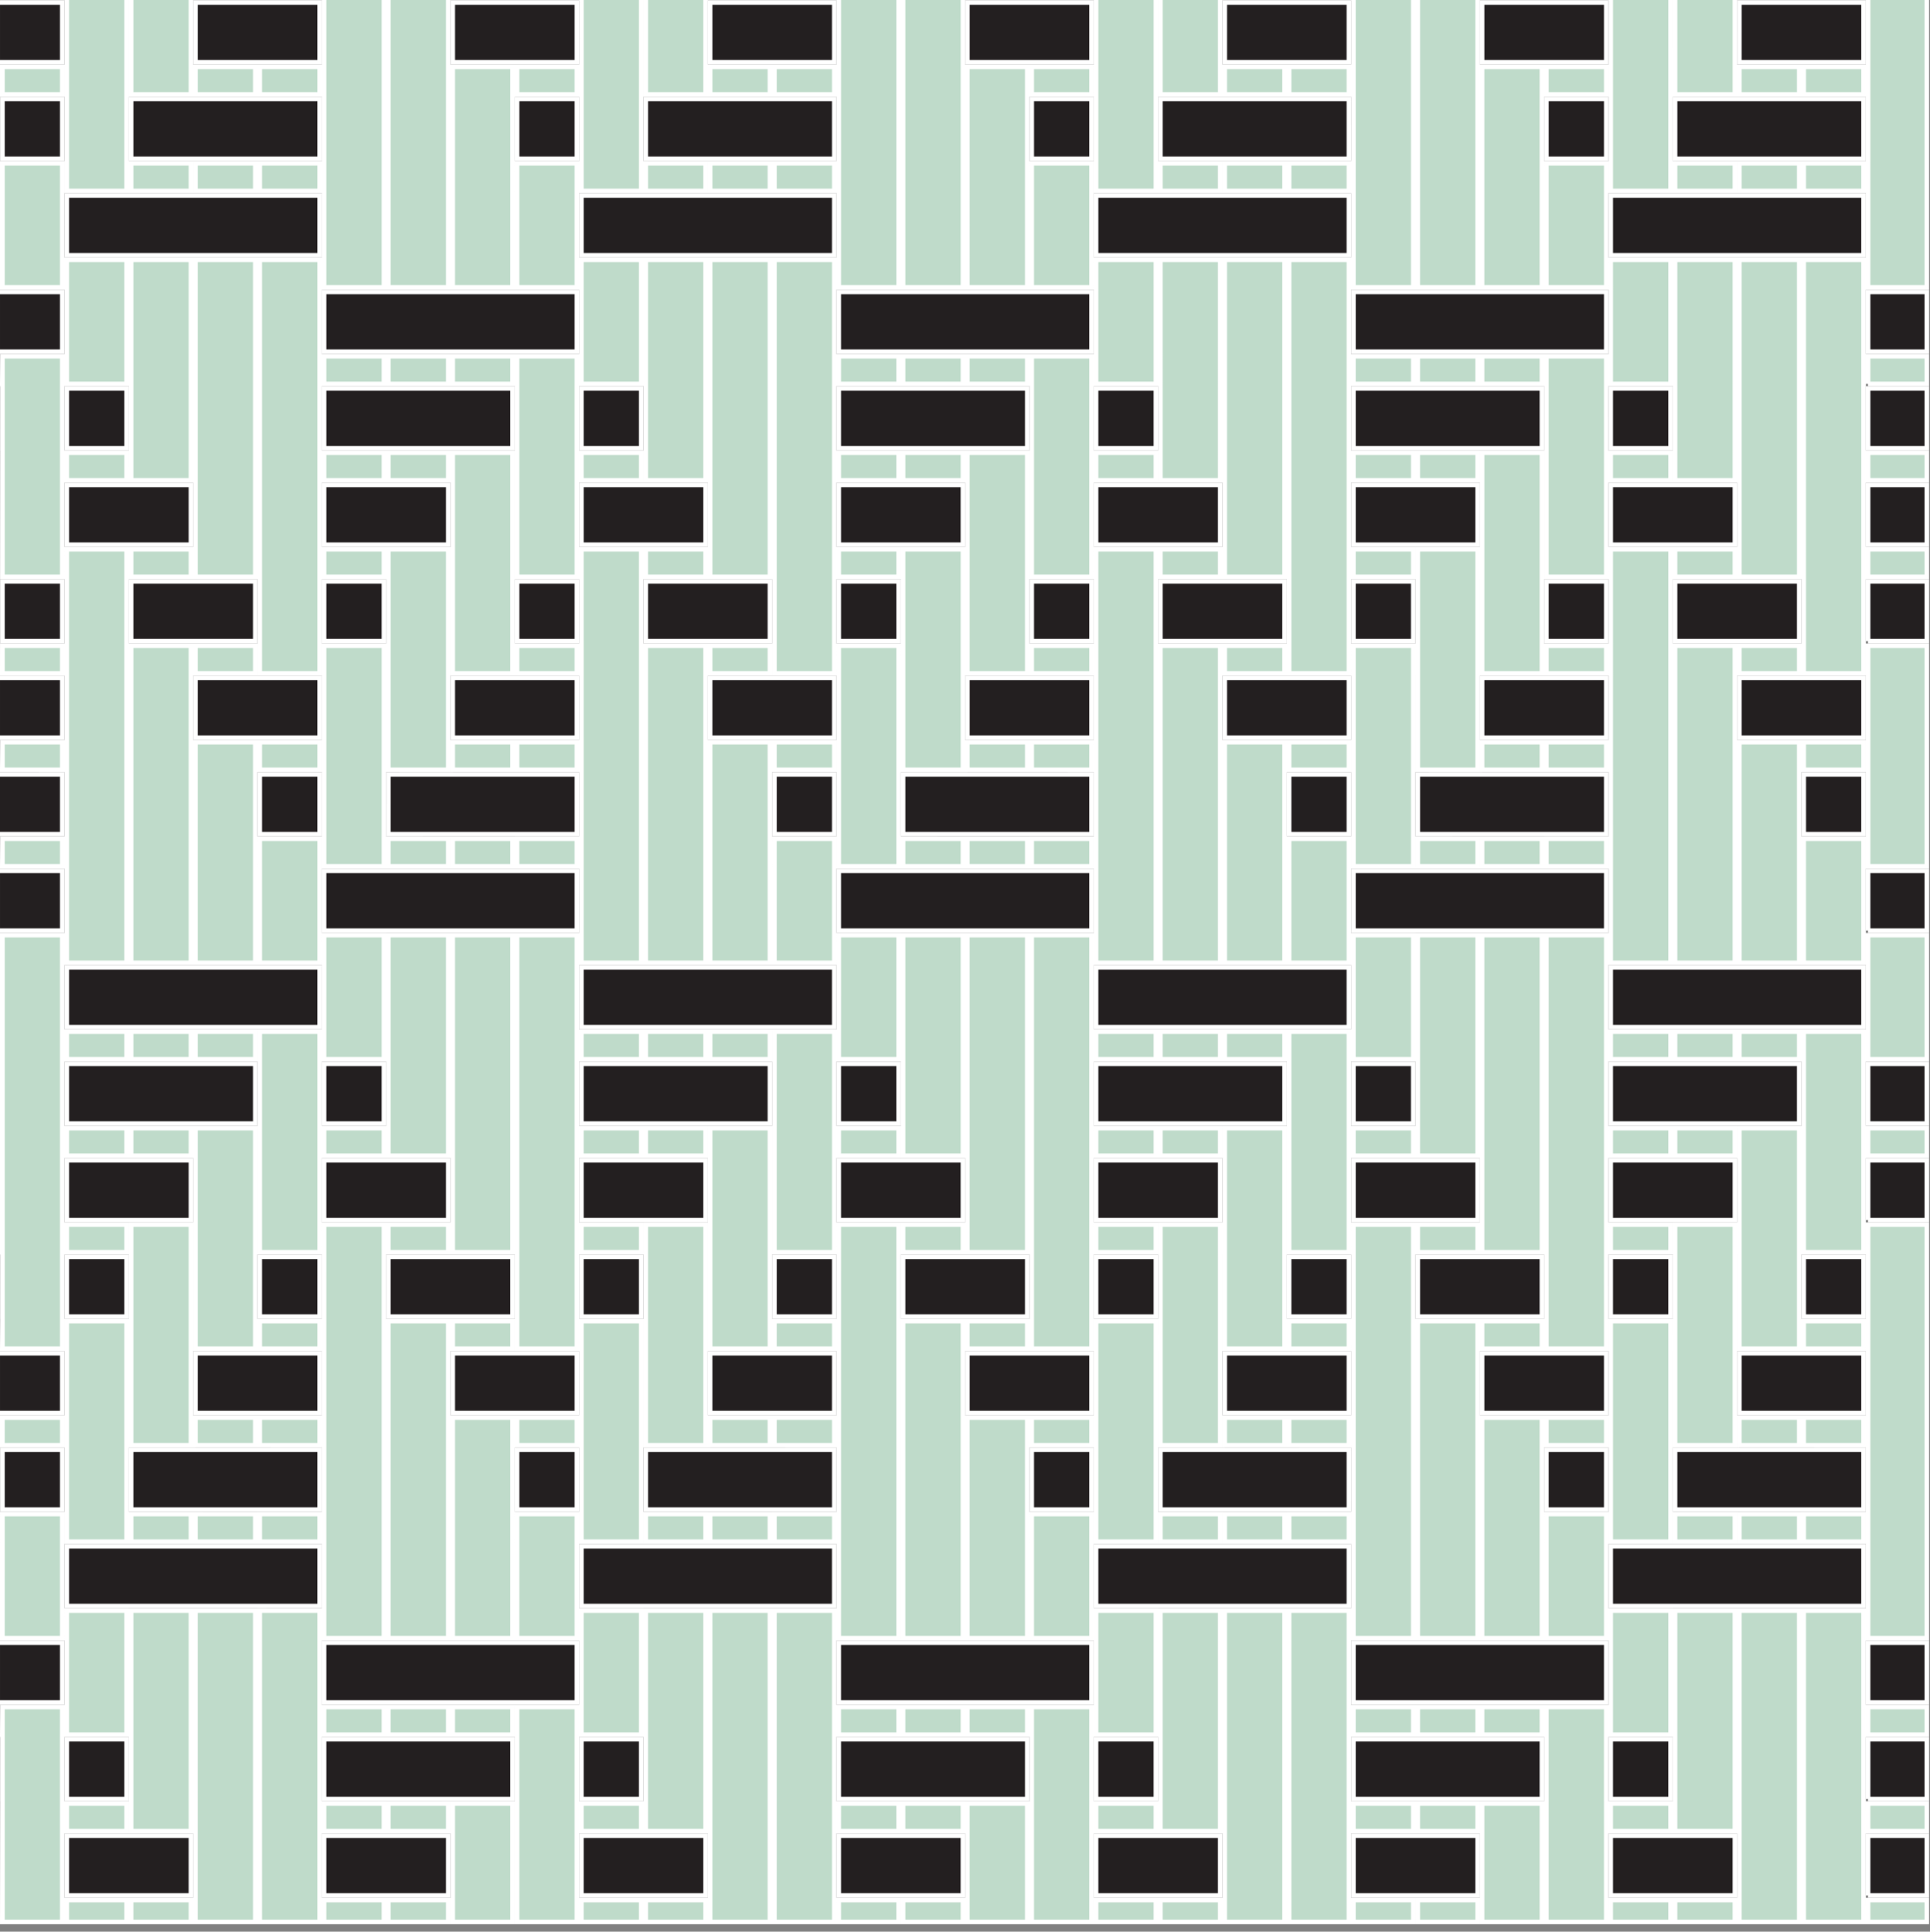
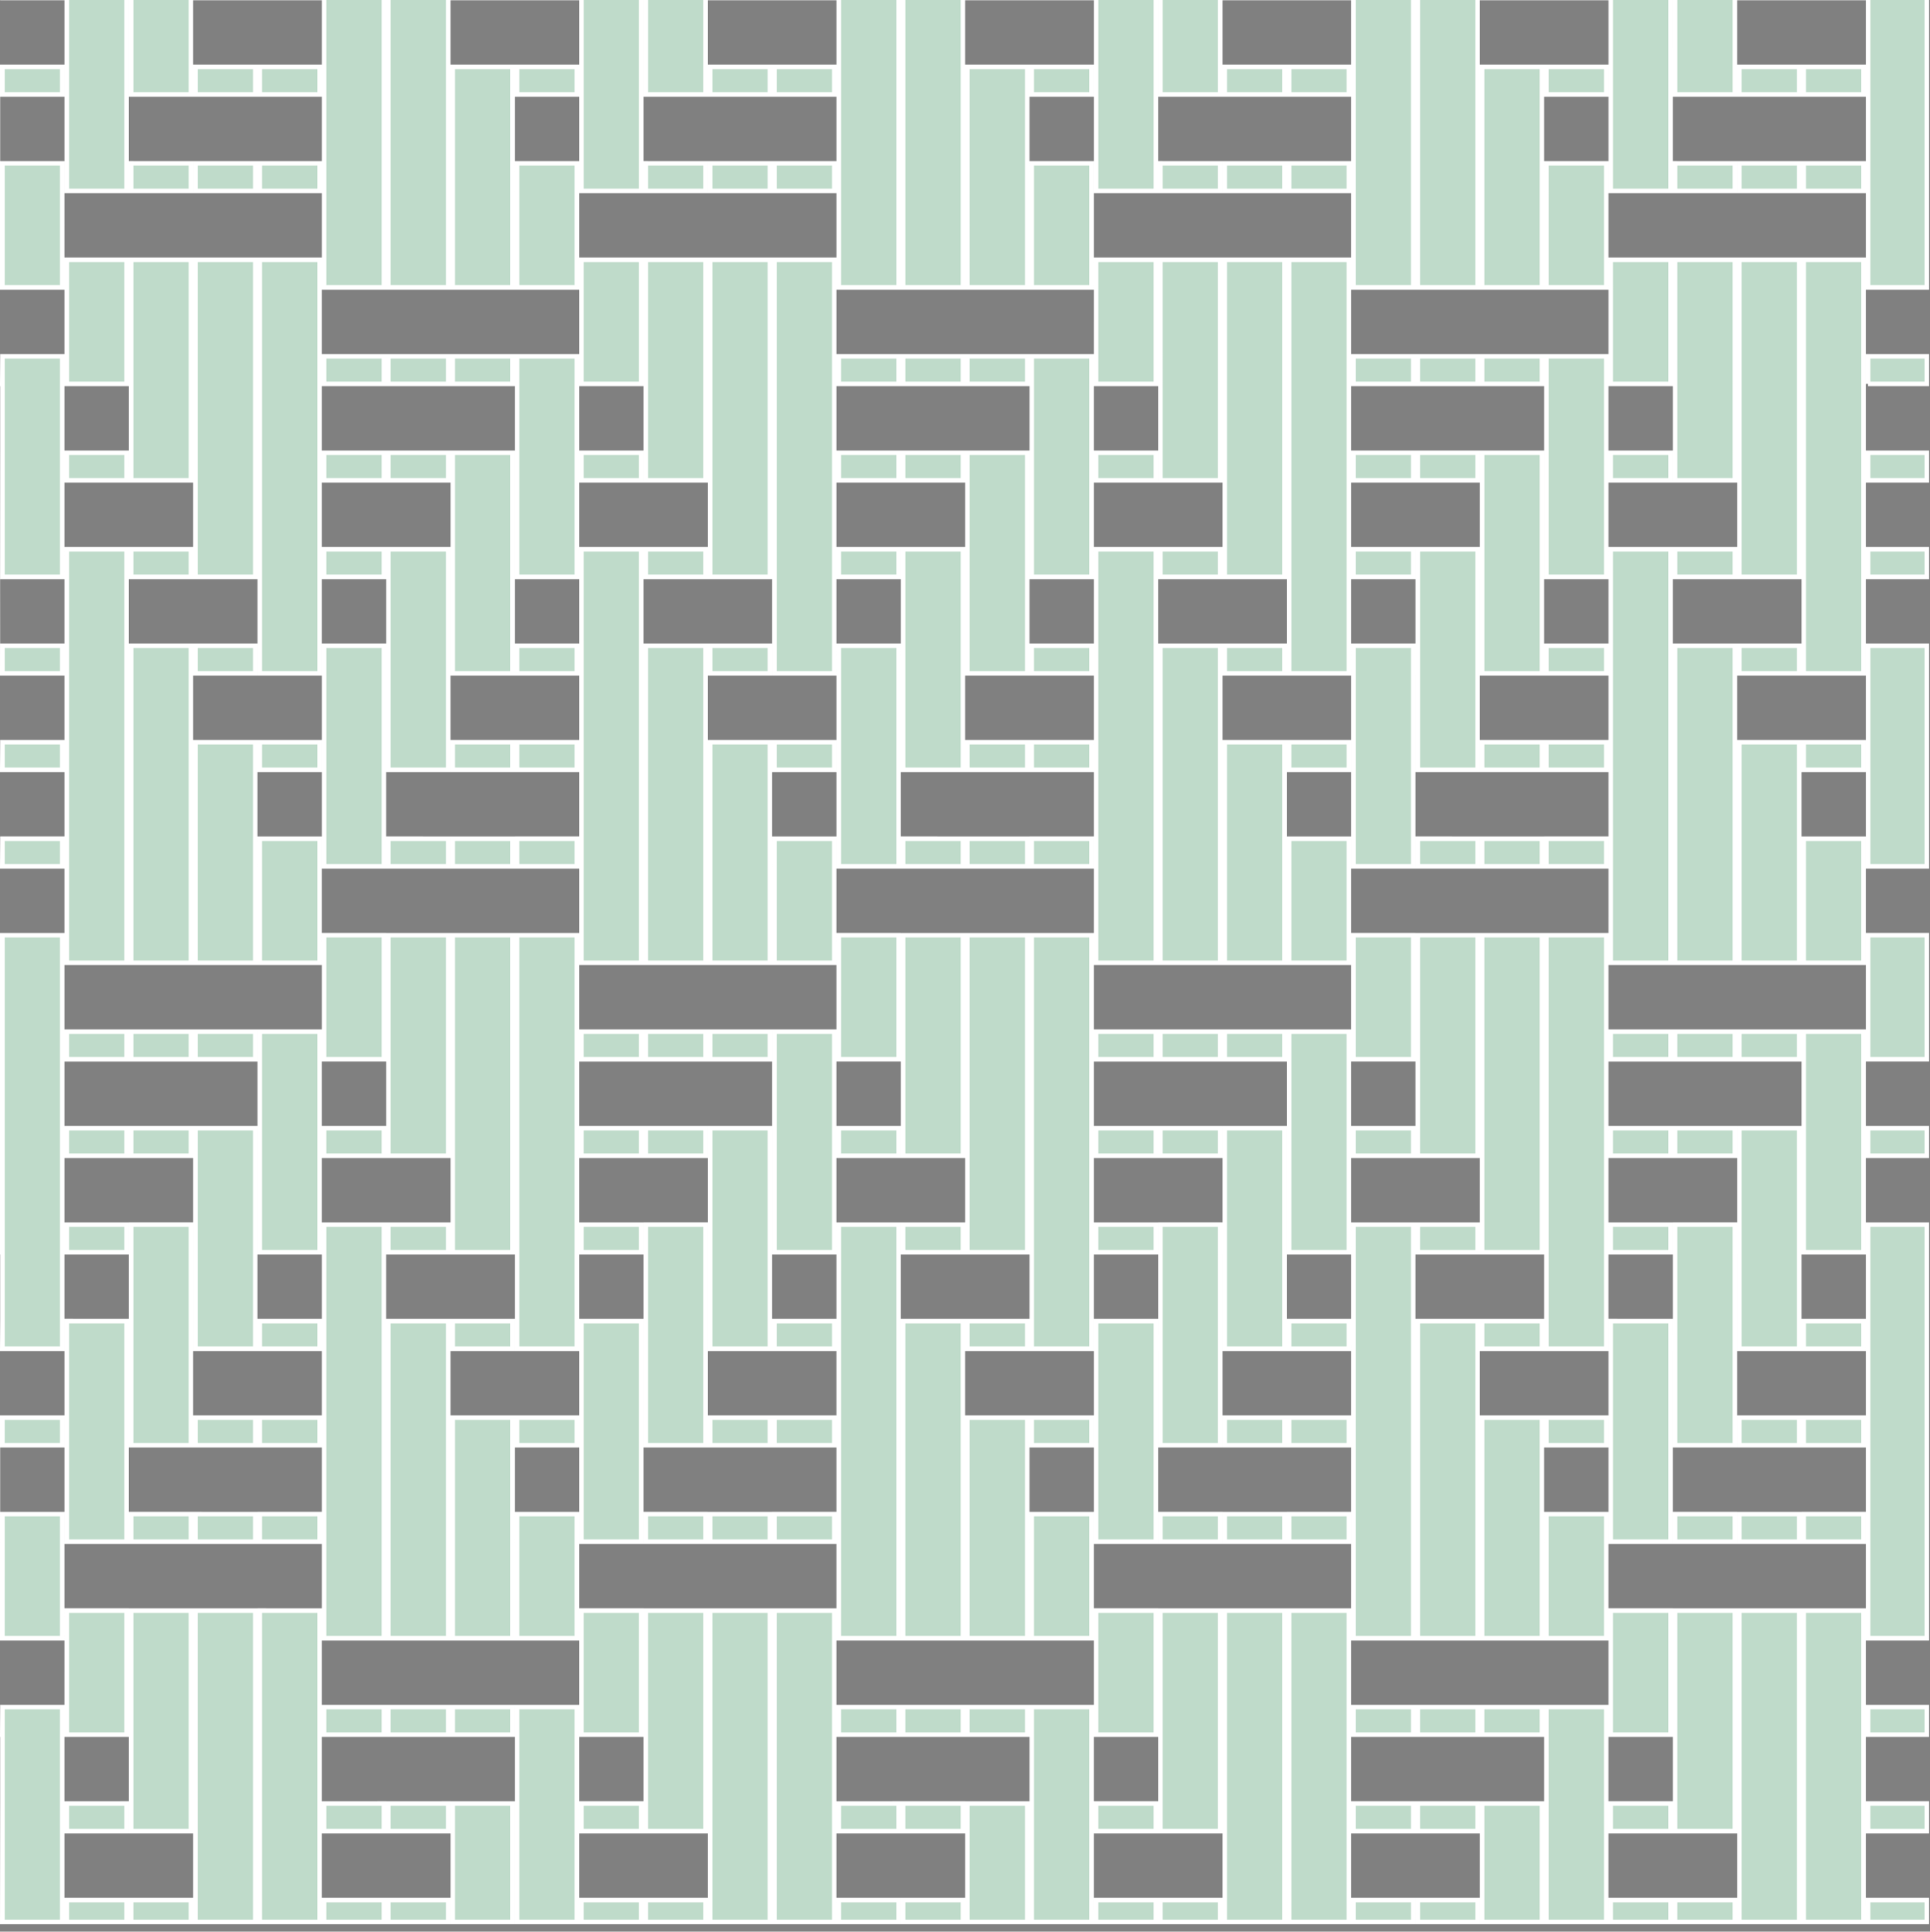
<svg xmlns="http://www.w3.org/2000/svg" version="1.1" x="0px" y="0px" width="425.199px" height="425.631px" viewBox="0 0 425.199 425.631" xml:space="preserve" class="img">
  <rect x="0" y="0" width="425.199" height="425.631" fill="#808080" stroke="none" />
  <g id="Calque_1" class="fill-color01" fill="#231F20">
-     <path fill="#231F20" d="M-0.499,0.552h14.21v13.174h-14.21V0.552z M0.539,34.986h13.172V21.813H0.539V34.986z M-0.499,85.592   v13.174h0.038L-0.499,85.592z M-0.499,77.506h14.21V64.332h-14.21V77.506z M14.712,56.245h55.692V43.073H14.712V56.245z    M84.577,128.112H71.404v13.174h13.173V128.112z M43.058,13.726l13.673,0v0l4.667,0l9.005,0V0.552H43.059L43.058,13.726z    M99.751,13.726h27.346V0.552H99.751V13.726z M113.925,34.986h13.172V21.813h-13.172V34.986z M56.731,21.813H42.557v-0.001H28.886   l-0.001,13.173h41.519V21.812L56.731,21.813L56.731,21.813z M112.925,85.592H99.251v0.001l-14.174-0.001H71.405v13.174h41.52   V85.592z M71.404,77.506h55.692V64.332H71.404V77.506z M128.097,56.245h55.692V43.073h-55.692V56.245z M71.405,120.026h27.346   v-13.174H71.405V120.026z M197.963,128.112H184.79v13.174h13.173V128.112z M156.444,13.726l13.673,0v0l4.667,0l9.005,0V0.552   h-27.345L156.444,13.726z M213.136,13.726h27.346V0.552h-27.346V13.726z M227.31,34.986h13.172V21.813H227.31V34.986z    M170.117,21.813h-14.174v-0.001h-13.671l-0.001,13.173h41.519V21.812L170.117,21.813L170.117,21.813z M226.31,85.592h-13.674   v0.001l-14.174-0.001h-13.672v13.174h41.52V85.592z M184.79,77.506h55.692V64.332H184.79V77.506z M241.483,56.245h55.692V43.073   h-55.692V56.245z M184.791,120.026h27.346v-13.174h-27.346V120.026z M311.348,128.112h-13.173v13.174h13.173V128.112z    M269.83,13.726l13.673,0v0l4.668,0l9.005,0V0.552h-27.345L269.83,13.726z M326.522,13.726h27.346V0.552h-27.346V13.726z    M340.696,34.986h13.172V21.813h-13.172V34.986z M283.503,21.813h-14.174v-0.001h-13.671l-0.001,13.173h41.519V21.812   L283.503,21.813L283.503,21.813z M339.696,85.592h-13.674v0.001l-14.174-0.001h-13.672v13.174h41.52V85.592z M298.176,77.506   h55.692V64.332h-55.692V77.506z M354.869,56.245h55.692V43.073h-55.692V56.245z M298.177,120.026h27.346v-13.174h-27.346V120.026z    M411.561,141.285H424.5v-13.174h-12.938V141.285z M383.216,13.726l13.673,0v0l4.667,0l9.006,0V0.552h-27.345L383.216,13.726z    M396.888,21.813h-14.174v-0.001h-13.671l-0.001,13.173h41.519V21.812L396.888,21.813L396.888,21.813z M411.562,98.766H424.5   V85.592h-12.938V98.766z M411.561,64.332v13.174H424.5V64.332H411.561z M411.562,120.026H424.5v-13.174h-12.938V120.026z    M-0.499,205.065h14.21v-13.173h-14.21V205.065z M27.884,276.931H14.711v13.174h13.173V276.931z M0.538,141.285h13.173v-13.174   H0.539L0.538,141.285z M27.884,85.592H14.711v13.174h13.173V85.592z M-0.499,162.545h0.537v-0.001l6.828,0l6.845,0v-13.173h-14.21   V162.545z M14.712,120.026h27.346v-13.174H14.712V120.026z M28.884,141.285H56.23v-13.174H28.884V141.285z M43.057,162.545h27.346   v-13.174H43.057V162.545z M57.231,183.805h13.172v-13.173H57.231V183.805z M0.038,170.632l-0.52,0h-0.018v13.172h14.21v-13.173   L0.038,170.632L0.038,170.632z M56.231,234.411H42.557v0.001l-14.174-0.001H14.712v13.174h41.52V234.411z M14.711,226.325h55.692   v-13.174H14.711V226.325z M71.404,205.065h55.692v-13.173H71.404V205.065z M14.712,268.845h27.346v-13.174H14.712V268.845z    M141.269,276.931h-13.173v13.174h13.173V276.931z M113.924,141.285h13.173v-13.174h-13.172L113.924,141.285z M141.269,85.592   h-13.173v13.174h13.173V85.592z M99.751,162.545l13.673,0v0l4.667,0l9.005,0v-13.173H99.752L99.751,162.545z M128.097,120.026   h27.346v-13.174h-27.346V120.026z M142.269,141.285h27.347v-13.174h-27.347V141.285z M156.443,162.545h27.346v-13.174h-27.346   V162.545z M170.617,183.805h13.172v-13.173h-13.172V183.805z M113.424,170.632H99.25v-0.001H85.579l-0.001,13.173h41.519v-13.173   L113.424,170.632L113.424,170.632z M169.617,234.411h-13.674v0.001l-14.174-0.001h-13.672v13.174h41.52V234.411z M128.096,226.325   h55.692v-13.174h-55.692V226.325z M184.79,205.065h55.692v-13.173H184.79V205.065z M128.097,268.845h27.346v-13.174h-27.346   V268.845z M254.655,276.931h-13.173v13.174h13.173V276.931z M227.309,141.285h13.173v-13.174H227.31L227.309,141.285z    M254.655,85.592h-13.173v13.174h13.173V85.592z M213.136,162.545l13.673,0v0l4.668,0l9.005,0v-13.173h-27.345L213.136,162.545z    M241.483,120.026h27.346v-13.174h-27.346V120.026z M255.655,141.285h27.347v-13.174h-27.347V141.285z M269.829,162.545h27.346   v-13.174h-27.346V162.545z M284.003,183.805h13.172v-13.173h-13.172V183.805z M226.809,170.632h-14.174v-0.001h-13.671   l-0.001,13.173h41.519v-13.173L226.809,170.632L226.809,170.632z M283.003,234.411h-13.674v0.001l-14.174-0.001h-13.672v13.174   h41.52V234.411z M241.482,226.325h55.692v-13.174h-55.692V226.325z M298.176,205.065h55.692v-13.173h-55.692V205.065z    M241.483,268.845h27.346v-13.174h-27.346V268.845z M368.041,276.931h-13.173v13.174h13.173V276.931z M340.695,141.285h13.173   v-13.174h-13.172L340.695,141.285z M368.041,85.592h-13.173v13.174h13.173V85.592z M326.522,162.545l13.673,0v0l4.667,0l9.006,0   v-13.173h-27.345L326.522,162.545z M354.869,120.026h27.346v-13.174h-27.346V120.026z M369.041,141.285h27.347v-13.174h-27.347   V141.285z M383.215,162.545h27.346v-13.174h-27.346V162.545z M397.388,183.805h13.172v-13.173h-13.172V183.805z M340.195,170.632   h-14.174v-0.001H312.35l-0.001,13.173h41.519v-13.173L340.195,170.632L340.195,170.632z M396.388,234.411h-13.674v0.001   l-14.174-0.001h-13.672v13.174h41.52V234.411z M354.868,226.325h55.692v-13.174h-55.692V226.325z M411.561,205.065H424.5v-13.173   h-12.938V205.065z M354.869,268.845h27.346v-13.174h-27.346V268.845z M-0.499,276.931v13.174h0.036L-0.499,276.931z    M-0.499,311.365H13.71v-13.174H-0.499V311.365z M0.538,332.624H13.71v-13.173H0.538V332.624z M-0.499,396.405h0.037l-0.037-13.174   V396.405z M-0.499,375.145H13.71v-13.174H-0.499V375.145z M14.711,353.884h55.692v-13.173H14.711V353.884z M57.23,290.105h13.173   v-13.174H57.231L57.23,290.105z M84.576,234.411H71.403v13.174h13.173V234.411z M43.057,311.365H56.73v-0.001h4.667h9.005v-13.173   H43.058L43.057,311.365z M71.404,268.845H98.75v-13.174H71.404V268.845z M85.576,290.105h27.347v-13.174H85.576V290.105z    M99.75,311.365h27.346v-13.174H99.75V311.365z M113.924,332.624h13.172v-13.173h-13.172V332.624z M56.73,319.451H42.556v-0.001   H28.885l-0.001,13.173h41.519V319.45L56.73,319.451L56.73,319.451z M99.25,383.232l-14.174-0.001H71.404v13.174h41.52v-13.174   L99.25,383.232L99.25,383.232z M71.403,375.145h55.692v-13.174H71.403V375.145z M128.096,353.884h55.692v-13.173h-55.692V353.884z    M71.404,417.664H98.75V404.49H71.404V417.664z M170.616,290.105h13.173v-13.174h-13.172L170.616,290.105z M197.962,234.411   h-13.173v13.174h13.173V234.411z M156.443,311.365h13.673v-0.001h4.667h9.005v-13.173h-27.345L156.443,311.365z M184.79,268.845   h27.346v-13.174H184.79V268.845z M198.962,290.105h27.347v-13.174h-27.347V290.105z M213.135,311.365h27.346v-13.174h-27.346   V311.365z M227.309,332.624h13.172v-13.173h-13.172V332.624z M170.116,319.451h-14.174v-0.001h-13.671l-0.001,13.173h41.519V319.45   L170.116,319.451L170.116,319.451z M212.635,383.232l-14.174-0.001H184.79v13.174h41.52v-13.174L212.635,383.232L212.635,383.232z    M184.789,375.145h55.692v-13.174h-55.692V375.145z M241.482,353.884h55.692v-13.173h-55.692V353.884z M184.79,417.664h27.346   V404.49H184.79V417.664z M284.002,290.105h13.173v-13.174h-13.172L284.002,290.105z M311.347,234.411h-13.173v13.174h13.173   V234.411z M269.829,311.365h13.673v-0.001h4.667h9.006v-13.173H269.83L269.829,311.365z M298.176,268.845h27.346v-13.174h-27.346   V268.845z M312.347,290.105h27.347v-13.174h-27.347V290.105z M326.521,311.365h27.346v-13.174h-27.346V311.365z M340.695,332.624   h13.172v-13.173h-13.172V332.624z M283.502,319.451h-14.174v-0.001h-13.671l-0.001,13.173h41.519V319.45L283.502,319.451   L283.502,319.451z M326.021,383.232l-14.174-0.001h-13.672v13.174h41.52v-13.174L326.021,383.232L326.021,383.232z    M298.175,375.145h55.692v-13.174h-55.692V375.145z M354.868,353.884h55.692v-13.173h-55.692V353.884z M298.176,417.664h27.346   V404.49h-27.346V417.664z M397.387,290.105h13.173v-13.174h-13.172L397.387,290.105z M411.56,247.585H424.5v-13.174H411.56V247.585   z M383.215,311.365h13.673v-0.001h4.667h9.006v-13.173h-27.345L383.215,311.365z M411.561,268.845H424.5v-13.174h-12.938V268.845z    M396.887,319.451h-14.174v-0.001h-13.671l-0.001,13.173h41.519V319.45L396.887,319.451L396.887,319.451z M411.561,396.405H424.5   v-13.174h-12.938V396.405z M411.56,375.145H424.5v-13.174H411.56V375.145z M411.561,417.664H424.5V404.49h-12.938V417.664z    M27.883,383.231H14.71v13.174h13.173V383.231z M14.711,417.664h27.346V404.49H14.711V417.664z M141.268,383.231h-13.173v13.174   h13.173V383.231z M128.096,417.664h27.346V404.49h-27.346V417.664z M254.654,383.231h-13.173v13.174h13.173V383.231z    M241.482,417.664h27.346V404.49h-27.346V417.664z M368.04,383.231h-13.173v13.174h13.173V383.231z M354.868,417.664h27.346V404.49   h-27.346V417.664z M42.558,21.312L42.558,21.312L42.558,21.312L42.558,21.312L42.558,21.312z M155.944,21.312L155.944,21.312   L155.944,21.312L155.944,21.312L155.944,21.312z M269.33,21.312L269.33,21.312L269.33,21.312L269.33,21.312L269.33,21.312z    M99.25,170.132L99.25,170.132L99.25,170.132L99.25,170.132L99.25,170.132z M212.636,170.132L212.636,170.132L212.636,170.132   L212.636,170.132L212.636,170.132z M42.557,318.951L42.557,318.951L42.557,318.951L42.557,318.951L42.557,318.951z    M155.943,318.951L155.943,318.951L155.943,318.951L155.943,318.951L155.943,318.951z M382.715,318.951L382.715,318.951   L382.715,318.951L382.715,318.951L382.715,318.951z" class="fill-color01" stroke="#fff" />
-   </g>
+     </g>
  <g id="Calque_2" class="fill-color02" fill="#BFDBCA">
    <path fill="#BFDBCA" d="M43.059-0.499h13.172v0.051H43.059V-0.499z M28.886,20.812h13.171v-5.647v-0.939l0-8.993l0-5.181h0v-0.551   H28.886V20.812z M14.714,42.072h13.171v-5.647v-0.94l0-8.988l0-5.185h0l0-21.811H14.714V42.072z M0.539-0.448h13.173v-0.051H0.539   V-0.448z M156.445-0.448h13.172v-0.051h-13.172V-0.448z M142.272,20.812h13.171v-5.647v-0.939l0-8.993l0-5.181h0v-0.551h-13.171   V20.812z M128.099,42.072h13.171v-5.647v-0.94l0-8.988l0-5.185h0l0-21.811h-13.172V42.072z M113.925-0.448h13.173v-0.051h-13.173   V-0.448z M269.831-0.448h13.172v-0.051h-13.172V-0.448z M255.658,20.812h13.171v-4.942v-1.644l0.001-5.882l-0.001-8.292h0.001   v-0.551h-13.172V20.812z M241.485,42.072h13.171v-5.647v-0.94v-8.988v-5.185l0.001-21.811h-13.172V42.072z M227.31-0.448h13.173   v-0.051H227.31V-0.448z M383.217-0.448h13.172v-0.051h-13.172V-0.448z M369.044,20.812h13.171v-4.942v-1.644l0.001-5.882   l-0.001-8.292h0.001v-0.551h-13.172V20.812z M354.871,42.072h13.171v-5.647v-0.94v-8.988v-5.185h0.001V-0.499h-13.172V42.072z    M340.696-0.448h13.173v-0.051h-13.173V-0.448z M-0.499,84.592h0.037l-0.037-6.086V84.592z M0.539,127.112h13.172v-7.086v-20.76   L13.71,85.092h0.001v-6.586H0.539V127.112z M-0.499,148.371h0.037l-0.037-48.605V148.371z M-0.499,63.332h0.037V34.986v-20.26   h-0.037V63.332z M0.538,63.332h13.173v-7.087V35.987H0.539L0.538,63.332z M0.538,20.813h13.174v-6.087H0.538V20.813z    M84.577,121.026H71.405l-0.001,6.086h13.173V121.026z M85.577,105.852h13.174v-6.086H85.577V105.852z M84.577,99.766H71.405   l-0.001,6.086h13.173V99.766z M99.751,84.592h13.173v-6.086H99.751V84.592z M99.751-0.448h13.173v-0.051H99.751V-0.448z    M84.577,78.506H71.404v6.086h13.173V78.506z M85.577,84.592h13.174v-6.086H85.577V84.592z M28.885,85.591v20.26h13.173V57.245   H28.885V85.591z M113.925,127.112h13.172v-7.086v-20.76l-0.001-14.174h0.001v-6.586h-13.172V127.112z M99.752,148.371h13.172   v-7.086v-41.52H99.752V148.371z M85.579,169.631H98.75v-5.748v-0.838l0-9.487l0-4.687h0l0-27.846H85.579V169.631z M71.406,190.891   h13.171v-5.749v-0.838l0-9.486l0-4.687h0l0-27.846H71.406V190.891z M99.751,63.332h13.173V34.986v-20.26H99.751V63.332z    M14.711,84.591h13.174V57.245H14.712L14.711,84.591z M113.924,63.332h13.173v-7.087V35.987h-13.172L113.924,63.332z    M43.057,106.851v13.175v7.085h13.174V57.245H43.057V106.851z M85.577,63.332h13.174V13.726V0.552v-1.051H85.577V63.332z    M57.231,128.111v20.261h13.173v-6.586l-0.001-14.174h0.001v-7.586V64.332v-7.087H57.231V128.111z M84.577-0.499H71.405v0.542   v0.009v14.173v1.839l0,3.068l0,2.179l0,6.225v1.41l0,6.538l0,3.543l0,3.543h0l0,20.761h13.173V-0.499z M57.231-0.448h13.173v-0.051   H57.231V-0.448z M70.904-0.999L70.904-0.999L70.904-0.999L70.904-0.999L70.904-0.999z M57.231,20.812h13.173v-6.086H57.231V20.812z    M70.904,14.225L70.904,14.225L70.904,14.225L70.904,14.225L70.904,14.225z M43.058,20.812h13.173v-6.086H43.058V20.812z    M42.557,21.313L42.557,21.313L42.557,21.313L42.557,21.313L42.557,21.313z M57.231,42.072h13.173v-6.087H57.231V42.072z    M28.885,42.072h13.172v-6.086l-13.172-0.001V42.072z M113.924,20.813h13.174v-6.087h-13.174V20.813z M43.058,42.072l13.173,0.001   v-6.087H43.058V42.072z M197.963,121.026h-13.172l-0.001,6.086h13.173V121.026z M198.963,105.852h13.174v-6.086h-13.174V105.852z    M197.963,99.766h-13.172l-0.001,6.086h13.173V99.766z M213.136,84.592h13.173v-6.086h-13.173V84.592z M213.136-0.448h13.173   v-0.051h-13.173V-0.448z M197.963,78.506H184.79v6.086h13.173V78.506z M198.963,84.592h13.174v-6.086h-13.174V84.592z    M142.27,85.591v20.26h13.173V57.245H142.27V85.591z M227.31,127.112h13.172v-7.086v-20.76l-0.001-14.174h0.001v-6.586H227.31   V127.112z M213.137,148.371h13.172v-7.086v-41.52h-13.172V148.371z M198.965,169.631h13.171v-5.748v-0.838l0-9.487l0-4.687h0   l0-27.846h-13.172V169.631z M184.792,190.891h13.171v-5.749v-0.838l0-9.486l0-4.687h0l0-27.846h-13.172V190.891z M213.136,63.332   h13.173V34.986v-20.26h-13.173V63.332z M128.096,84.591h13.174V57.245h-13.173L128.096,84.591z M227.309,63.332h13.173v-7.087   V35.987H227.31L227.309,63.332z M156.443,106.851v13.175v7.085h13.174V57.245h-13.174V106.851z M198.963,63.332h13.174V13.726   V0.552v-1.051h-13.174V63.332z M170.617,128.111v20.261h13.173v-6.586l-0.001-14.174h0.001v-7.586V64.332v-7.087h-13.173V128.111z    M197.963-0.499h-13.172v0.542v0.009v14.173v1.839l0,3.068l0,2.179l0,6.225v1.41l0,6.538l0,3.543l0,3.543h0l0,20.761h13.173V-0.499   z M170.617-0.448h13.173v-0.051h-13.173V-0.448z M184.29-0.999L184.29-0.999L184.29-0.999L184.29-0.999L184.29-0.999z    M170.617,20.812h13.173v-6.086h-13.173V20.812z M184.29,14.225L184.29,14.225L184.29,14.225L184.29,14.225L184.29,14.225z    M156.444,20.812h13.173v-6.086h-13.173V20.812z M155.943,21.313L155.943,21.313L155.943,21.313L155.943,21.313L155.943,21.313z    M170.617,42.072h13.173v-6.087h-13.173V42.072z M142.271,42.072h13.172v-6.086l-13.172-0.001V42.072z M227.309,20.813h13.174   v-6.087h-13.174V20.813z M156.444,42.072l13.173,0.001v-6.087h-13.173V42.072z M311.348,121.026h-13.172l-0.001,6.086h13.173   V121.026z M312.348,105.852h13.174v-6.086h-13.174V105.852z M311.348,99.766h-13.172l-0.001,6.086h13.173V99.766z M326.522,84.592   h13.173v-6.086h-13.173V84.592z M326.522-0.448h13.173v-0.051h-13.173V-0.448z M311.348,78.506h-13.173v6.086h13.173V78.506z    M312.348,84.592h13.174v-6.086h-13.174V84.592z M255.656,85.591v20.26h13.173V57.245h-13.173V85.591z M340.696,127.112h13.172   v-7.086v-20.76l-0.001-14.174h0.001v-6.586h-13.172V127.112z M326.523,148.371h13.172v-7.086v-41.52h-13.172V148.371z    M312.35,169.631h13.171v-5.748v-0.838v-9.487v-4.687l0.001-27.846H312.35V169.631z M298.177,190.891h13.171v-5.749v-0.838v-9.486   v-4.687l0.001-27.846h-13.172V190.891z M326.522,63.332h13.173V34.986v-20.26h-13.173V63.332z M241.482,84.591h13.174V57.245   h-13.173L241.482,84.591z M340.695,63.332h13.173v-7.087V35.987h-13.172L340.695,63.332z M269.829,106.851v13.175v7.085h13.174   V57.245h-13.174V106.851z M312.348,63.332h13.174V13.726V0.552v-1.051h-13.174V63.332z M284.003,128.111v20.261h13.173v-6.586   l-0.001-14.174h0.001v-7.586V64.332v-7.087h-13.173V128.111z M311.348-0.499h-13.172v14.724v1.839v5.248v6.225l-0.001,7.948h0.001   l-0.001,4.494v23.354h13.173V-0.499z M284.003-0.448h13.173v-0.051h-13.173V-0.448z M297.676-0.999L297.676-0.999L297.676-0.999   L297.676-0.999L297.676-0.999z M284.003,20.812h13.173v-6.086h-13.173V20.812z M297.676,14.225L297.676,14.225L297.676,14.225   L297.676,14.225L297.676,14.225z M269.83,20.812h13.173v-6.086H269.83V20.812z M269.329,21.313L269.329,21.313L269.329,21.313   L269.329,21.313L269.329,21.313z M284.003,42.072h13.173v-6.087h-13.173V42.072z M255.657,42.072h13.172v-6.086l-13.172-0.001   V42.072z M340.695,20.813h13.174v-6.087h-13.174V20.813z M269.83,42.072l13.173,0.001v-6.087H269.83V42.072z M411.561,127.112   H424.5v-6.086h-12.938L411.561,127.112z M411.561,105.852H424.5v-6.086h-12.938L411.561,105.852z M411.561,84.592H424.5v-6.086   h-12.938V84.592z M369.042,85.591v20.26h13.173V57.245h-13.173V85.591z M411.563,190.891H424.5v-48.605h-12.937V190.891z    M354.868,84.591h13.174V57.245h-13.173L354.868,84.591z M383.215,106.851v13.175v7.085h13.174V57.245h-13.174V106.851z    M397.388,128.111v20.261h13.173v-6.586l-0.001-14.174h0.001v-7.586V64.332v-7.087h-13.173V128.111z M411.562-0.499v0.546v0.004   v14.173v0.866v5.074v1.147v2.724v7.854v3.596l-0.001,2.115v2.707l0.001,2.265h-0.001v20.761H424.5V-0.499H411.562z M397.388-0.448   h13.173v-0.051h-13.173V-0.448z M411.061-0.999L411.061-0.999L411.061-0.999L411.061-0.999L411.061-0.999z M397.388,20.812h13.173   v-6.086h-13.173V20.812z M411.061,14.225L411.061,14.225L411.061,14.225L411.061,14.225L411.061,14.225z M383.216,20.812h13.173   v-6.086h-13.173V20.812z M397.388,42.072h13.173v-6.087h-13.173V42.072z M369.043,42.072h13.172v-6.086l-13.172-0.001V42.072z    M383.216,42.072l13.173,0.001v-6.087h-13.173V42.072z M27.884,269.845H14.712l-0.001,6.086h13.173V269.845z M28.884,254.671   h13.174v-6.086H28.884V254.671z M27.884,248.585H14.712l-0.001,6.086h13.173V248.585z M43.057,233.411H56.23v-6.086H43.057V233.411   z M43.057,148.371H56.23v-6.086H43.057V148.371z M28.884,127.112h13.174v-6.086H28.884V127.112z M27.884,99.766H14.711v6.086   h13.173V99.766z M27.884,227.325H14.711v6.086h13.173V227.325z M28.884,233.411h13.174v-6.086H28.884V233.411z M57.231,275.931   h13.172v-7.086v-20.76l-0.001-14.174h0.001v-6.586H57.231V275.931z M43.058,297.191H56.23v-7.086v-41.52H43.058V297.191z    M28.885,318.45h13.171v-5.748v-0.838l0-9.487l0-4.687h0l0-27.846H28.885V318.45z M14.713,339.71h13.171v-5.749v-0.838l0-9.486   l0-4.687h0l0-27.846H14.713V339.71z M43.057,212.152H56.23v-28.347v-20.26H43.057V212.152z M57.23,212.152h13.173v-7.087v-20.259   H57.231L57.23,212.152z M-0.499,275.93h0.037v-69.865h-0.037V275.93z M28.884,212.152h13.174v-49.606v-13.174v-7.086H28.884   V212.152z M0.538,276.93v20.261h13.173v-6.586l-0.001-14.174h0.001v-7.586v-55.693v-7.087H0.538V276.93z M14.712,191.391   l-0.001,20.761h13.173v-70.866v-13.174v-7.086H14.712l-0.001,20.76h0.001l0,3.543l0,3.543l-0.001,14.173h0.001l0,3.544l0,3.543   l0,7.086l0,7.086v1.417V191.391z M0.538,148.371h13.173v-6.086H0.538V148.371z M0.538,169.631h13.173v-6.086H0.538V169.631z    M14.211,163.045L14.211,163.045L14.211,163.045L14.211,163.045L14.211,163.045z M-0.499,169.631h0.037l-0.037-6.086V169.631z    M0.538,190.891h13.173v-6.087H0.538V190.891z M57.23,169.632h13.174v-6.087H57.23V169.632z M-0.499,190.892h0.037l-0.037-6.087   V190.892z M141.269,269.845h-13.172l-0.001,6.086h13.173V269.845z M142.269,254.671h13.174v-6.086h-13.174V254.671z    M141.269,248.585h-13.172l-0.001,6.086h13.173V248.585z M156.443,233.411h13.173v-6.086h-13.173V233.411z M156.443,148.371h13.173   v-6.086h-13.173V148.371z M142.269,127.112h13.174v-6.086h-13.174V127.112z M141.269,99.766h-13.173v6.086h13.173V99.766z    M141.269,227.325h-13.173v6.086h13.173V227.325z M142.269,233.411h13.174v-6.086h-13.174V233.411z M85.577,234.41v20.26H98.75   v-48.605H85.577V234.41z M170.617,275.931h13.172v-7.086v-20.76l-0.001-14.174h0.001v-6.586h-13.172V275.931z M156.444,297.191   h13.172v-7.086v-41.52h-13.172V297.191z M142.271,318.45h13.171v-5.748v-0.838l0-9.487l0-4.687h0l0-27.846h-13.172V318.45z    M128.098,339.71h13.171v-5.749v-0.838l0-9.486l0-4.687h0l0-27.846h-13.172V339.71z M156.443,212.152h13.173v-28.347v-20.26   h-13.173V212.152z M71.403,233.41h13.174v-27.346H71.404L71.403,233.41z M170.616,212.152h13.173v-7.087v-20.259h-13.172   L170.616,212.152z M99.75,255.67v13.175v7.085h13.174v-69.865H99.75V255.67z M142.269,212.152h13.174v-49.606v-13.174v-7.086   h-13.174V212.152z M113.924,276.93v20.261h13.173v-6.586l-0.001-14.174h0.001v-7.586v-55.693v-7.087h-13.173V276.93z    M128.097,191.391l-0.001,20.761h13.173v-70.866v-13.174v-7.086h-13.172l-0.001,20.76h0.001l0,3.543l0,3.543l-0.001,14.173h0.001   l0,3.544l0,3.543l0,7.086l0,7.086v1.417V191.391z M113.924,148.371h13.173v-6.086h-13.173V148.371z M113.924,169.631h13.173v-6.086   h-13.173V169.631z M127.596,163.045L127.596,163.045L127.596,163.045L127.596,163.045L127.596,163.045z M99.751,169.631h13.173   v-6.086H99.751V169.631z M99.25,170.132L99.25,170.132L99.25,170.132L99.25,170.132L99.25,170.132z M113.924,190.891h13.173v-6.087   h-13.173V190.891z M85.578,190.891H98.75v-6.086l-13.172-0.001V190.891z M170.616,169.632h13.174v-6.087h-13.174V169.632z    M99.751,190.891l13.173,0.001v-6.087H99.751V190.891z M254.655,269.845h-13.172l-0.001,6.086h13.173V269.845z M255.655,254.671   h13.174v-6.086h-13.174V254.671z M254.655,248.585h-13.172l-0.001,6.086h13.173V248.585z M269.829,233.411h13.173v-6.086h-13.173   V233.411z M269.829,148.371h13.173v-6.086h-13.173V148.371z M255.655,127.112h13.174v-6.086h-13.174V127.112z M254.655,99.766   h-13.173v6.086h13.173V99.766z M254.655,227.325h-13.173v6.086h13.173V227.325z M255.655,233.411h13.174v-6.086h-13.174V233.411z    M198.963,234.41v20.26h13.173v-48.605h-13.173V234.41z M284.003,275.931h13.172v-7.086v-20.76l-0.001-14.174h0.001v-6.586h-13.172   V275.931z M269.83,297.191h13.172v-7.086v-41.52H269.83V297.191z M255.657,318.45h13.171v-5.748v-0.838v-9.487v-4.687l0.001-27.846   h-13.172V318.45z M241.484,339.71h13.171v-5.749v-0.838v-9.486v-4.687l0.001-27.846h-13.172V339.71z M269.829,212.152h13.173   v-28.347v-20.26h-13.173V212.152z M184.789,233.41h13.174v-27.346H184.79L184.789,233.41z M284.002,212.152h13.173v-7.087v-20.259   h-13.172L284.002,212.152z M213.135,255.67v13.175v7.085h13.174v-69.865h-13.174V255.67z M255.655,212.152h13.174v-49.606v-13.174   v-7.086h-13.174V212.152z M227.309,276.93v20.261h13.173v-6.586l-0.001-14.174h0.001v-7.586v-55.693v-7.087h-13.173V276.93z    M241.483,191.391l-0.001,20.761h13.173v-70.866v-13.174v-7.086h-13.172l-0.001,20.76h0.001l-0.001,3.543l0.001,3.543   l-0.001,14.173h0.001l-0.001,5.669v1.417h0.001l-0.001,7.086l0.001,7.086v1.417V191.391z M227.309,148.371h13.173v-6.086h-13.173   V148.371z M227.309,169.631h13.173v-6.086h-13.173V169.631z M240.982,163.045L240.982,163.045L240.982,163.045L240.982,163.045   L240.982,163.045z M213.136,169.631h13.173v-6.086h-13.173V169.631z M212.635,170.132L212.635,170.132L212.635,170.132   L212.635,170.132L212.635,170.132z M227.309,190.891h13.173v-6.087h-13.173V190.891z M198.964,190.891h13.172v-6.086l-13.172-0.001   V190.891z M284.002,169.632h13.174v-6.087h-13.174V169.632z M213.136,190.891l13.173,0.001v-6.087h-13.173V190.891z    M368.041,269.845h-13.172l-0.001,6.086h13.173V269.845z M369.041,254.671h13.174v-6.086h-13.174V254.671z M368.041,248.585   h-13.172l-0.001,6.086h13.173V248.585z M383.215,233.411h13.173v-6.086h-13.173V233.411z M383.215,148.371h13.173v-6.086h-13.173   V148.371z M369.041,127.112h13.174v-6.086h-13.174V127.112z M368.041,99.766h-13.173v6.086h13.173V99.766z M368.041,227.325   h-13.173v6.086h13.173V227.325z M369.041,233.411h13.174v-6.086h-13.174V233.411z M312.348,234.41v20.26h13.173v-48.605h-13.173   V234.41z M397.388,275.931h13.172v-7.086v-20.76l-0.001-14.174h0.001v-6.586h-13.172V275.931z M383.216,297.191h13.172v-7.086   v-41.52h-13.172V297.191z M369.043,318.45h13.171v-5.748v-0.838v-9.487v-4.687l0.001-27.846h-13.172V318.45z M354.87,339.71h13.171   v-5.749v-0.838v-9.486v-4.687l0.001-27.846H354.87V339.71z M383.215,212.152h13.173v-28.347v-20.26h-13.173V212.152z    M298.175,233.41h13.174v-27.346h-13.173L298.175,233.41z M397.387,212.152h13.173v-7.087v-20.259h-13.172L397.387,212.152z    M326.521,255.67v13.175v7.085h13.174v-69.865h-13.174V255.67z M369.041,212.152h13.174v-49.606v-13.174v-7.086h-13.174V212.152z    M340.695,276.93v20.261h13.173v-6.586l-0.001-14.174h0.001v-7.586v-55.693v-7.087h-13.173V276.93z M354.869,185.092v6.299   l-0.001,20.761h13.173v-70.866v-13.174v-7.086h-13.172l-0.001,20.76h0.001l-0.001,2.362l0.001,4.724l-0.001,14.173h0.001   l-0.001,3.15v0.9l0.001,3.037l-0.001,4.252l0.001,7.559v2.362V185.092z M340.695,148.371h13.173v-6.086h-13.173V148.371z    M340.695,169.631h13.173v-6.086h-13.173V169.631z M354.368,163.045L354.368,163.045L354.368,163.045L354.368,163.045   L354.368,163.045z M326.522,169.631h13.173v-6.086h-13.173V169.631z M340.695,190.891h13.173v-6.087h-13.173V190.891z    M312.349,190.891h13.172v-6.086l-13.172-0.001V190.891z M397.387,169.632h13.174v-6.087h-13.174V169.632z M326.522,190.891   l13.173,0.001v-6.087h-13.173V190.891z M411.56,233.41H424.5v-27.346h-12.938L411.56,233.41z M-0.499,382.231h0.036l-0.036-6.086   V382.231z M-0.499,297.191h0.036l-0.036-6.086V297.191z M0.538,423.498H13.71v-5.834v-20.76l-0.001-14.174h0.001v-6.586H0.538   V423.498z M-0.499,423.498h0.036l-0.036-26.094V423.498z M-0.499,360.971h0.036v-28.347v-20.26h-0.036V360.971z M0.537,360.971   H13.71v-7.087v-20.259H0.538L0.537,360.971z M0.537,318.451h13.174v-6.087H0.537V318.451z M71.403,423.498h13.173v-4.834H71.404   L71.403,423.498z M85.576,403.49H98.75v-6.086H85.576V403.49z M71.403,403.49h13.173v-6.086H71.404L71.403,403.49z M99.75,382.231   h13.173v-6.086H99.75V382.231z M99.75,297.191h13.173v-6.086H99.75V297.191z M85.576,275.931H98.75v-6.086H85.576V275.931z    M71.403,254.671h13.173v-6.086H71.403V254.671z M71.403,382.231h13.173v-6.086H71.403V382.231z M85.576,382.231H98.75v-6.086   H85.576V382.231z M28.884,383.23v20.26h13.173v-48.605H28.884V383.23z M113.924,423.498h13.172v-5.834v-20.76l-0.001-14.174h0.001   v-6.586h-13.172V423.498z M99.751,423.498h13.172v-26.094H99.751V423.498z M85.578,423.498H98.75v-4.834H85.578V423.498z    M99.75,360.971h13.173v-28.347v-20.26H99.75V360.971z M14.71,382.23h13.174v-27.346H14.711L14.71,382.23z M113.923,360.971h13.173   v-7.087v-20.259h-13.172L113.923,360.971z M43.056,404.49v13.175v5.834H56.23v-68.614H43.056V404.49z M85.576,360.971H98.75   v-49.606v-13.174v-7.086H85.576V360.971z M57.23,423.498h13.173v-5.834v-55.693v-7.087H57.23V423.498z M71.403,290.605   L71.403,290.605l0,3.543l0,3.543l-0.001,14.173h0.001l0,3.544l0,3.543l0,7.086l0,7.087v1.417v5.67l-0.001,20.761h13.173v-70.866   v-13.174v-7.086H71.404L71.403,290.605z M57.23,297.191h13.173v-6.086H57.23V297.191z M57.23,318.45h13.173v-6.086H57.23V318.45z    M70.903,311.865L70.903,311.865L70.903,311.865L70.903,311.865L70.903,311.865z M43.057,318.45H56.23v-6.086H43.057V318.45z    M42.556,318.951L42.556,318.951L42.556,318.951L42.556,318.951L42.556,318.951z M57.23,339.71h13.173v-6.087H57.23V339.71z    M28.885,339.71h13.172v-6.086l-13.172-0.001V339.71z M113.923,318.451h13.174v-6.087h-13.174V318.451z M43.057,339.71   l13.173,0.001v-6.087H43.057V339.71z M184.789,423.498h13.173v-4.834H184.79L184.789,423.498z M198.962,403.49h13.174v-6.086   h-13.174V403.49z M184.789,403.49h13.173v-6.086H184.79L184.789,403.49z M213.135,382.231h13.173v-6.086h-13.173V382.231z    M213.135,297.191h13.173v-6.086h-13.173V297.191z M198.962,275.931h13.174v-6.086h-13.174V275.931z M184.789,254.671h13.173   v-6.086h-13.173V254.671z M184.789,382.231h13.173v-6.086h-13.173V382.231z M198.962,382.231h13.174v-6.086h-13.174V382.231z    M142.269,383.23v20.26h13.173v-48.605h-13.173V383.23z M227.309,423.498h13.172v-5.834v-20.76l-0.001-14.174h0.001v-6.586h-13.172   V423.498z M213.136,423.498h13.172v-26.094h-13.172V423.498z M198.964,423.498h13.172v-4.834h-13.172V423.498z M213.135,360.971   h13.173v-28.347v-20.26h-13.173V360.971z M128.095,382.23h13.174v-27.346h-13.173L128.095,382.23z M227.308,360.971h13.173v-7.087   v-20.259h-13.172L227.308,360.971z M156.442,404.49v13.175v5.834h13.174v-68.614h-13.174V404.49z M198.962,360.971h13.174v-49.606   v-13.174v-7.086h-13.174V360.971z M170.616,423.498h13.173v-5.834v-55.693v-7.087h-13.173V423.498z M184.789,290.605   L184.789,290.605l0,3.543l0,3.543l-0.001,14.173h0.001l0,3.544l0,3.543l0,7.086l0,7.087v1.417v5.67l-0.001,20.761h13.173v-70.866   v-13.174v-7.086H184.79L184.789,290.605z M170.616,297.191h13.173v-6.086h-13.173V297.191z M170.616,318.45h13.173v-6.086h-13.173   V318.45z M184.289,311.865L184.289,311.865L184.289,311.865L184.289,311.865L184.289,311.865z M156.443,318.45h13.173v-6.086   h-13.173V318.45z M155.942,318.951L155.942,318.951L155.942,318.951L155.942,318.951L155.942,318.951z M170.616,339.71h13.173   v-6.087h-13.173V339.71z M142.27,339.71h13.172v-6.086l-13.172-0.001V339.71z M227.308,318.451h13.174v-6.087h-13.174V318.451z    M156.443,339.71l13.173,0.001v-6.087h-13.173V339.71z M298.175,423.498h13.173v-4.834h-13.172L298.175,423.498z M312.347,403.49   h13.174v-6.086h-13.174V403.49z M298.175,403.49h13.173v-6.086h-13.172L298.175,403.49z M326.521,382.231h13.173v-6.086h-13.173   V382.231z M326.521,297.191h13.173v-6.086h-13.173V297.191z M312.347,275.931h13.174v-6.086h-13.174V275.931z M298.175,254.671   h13.173v-6.086h-13.173V254.671z M298.175,382.231h13.173v-6.086h-13.173V382.231z M312.347,382.231h13.174v-6.086h-13.174V382.231   z M255.655,383.23v20.26h13.173v-48.605h-13.173V383.23z M340.695,423.498h13.172v-5.834v-20.76l-0.001-14.174h0.001v-6.586   h-13.172V423.498z M326.522,423.498h13.172v-26.094h-13.172V423.498z M312.349,423.498h13.172v-4.834h-13.172V423.498z    M326.521,360.971h13.173v-28.347v-20.26h-13.173V360.971z M241.481,382.23h13.174v-27.346h-13.173L241.481,382.23z    M340.694,360.971h13.173v-7.087v-20.259h-13.172L340.694,360.971z M269.828,404.49v13.175v5.834h13.174v-68.614h-13.174V404.49z    M312.347,360.971h13.174v-49.606v-13.174v-7.086h-13.174V360.971z M284.002,423.498h13.173v-5.834v-55.693v-7.087h-13.173V423.498   z M298.175,290.605L298.175,290.605v2.362l0.001,4.724l-0.001,14.173h0.001l-0.001,3.15v0.899l0.001,3.037l-0.001,4.252   l0.001,7.559v2.362v0.787v6.3l-0.001,20.761h13.173v-70.866v-13.174v-7.086h-13.172L298.175,290.605z M284.002,297.191h13.173   v-6.086h-13.173V297.191z M284.002,318.45h13.173v-6.086h-13.173V318.45z M297.675,311.865L297.675,311.865L297.675,311.865   L297.675,311.865L297.675,311.865z M269.829,318.45h13.173v-6.086h-13.173V318.45z M284.002,339.71h13.173v-6.087h-13.173V339.71z    M255.656,339.71h13.172v-6.086l-13.172-0.001V339.71z M340.694,318.451h13.174v-6.087h-13.174V318.451z M269.829,339.71   l13.173,0.001v-6.087h-13.173V339.71z M411.56,423.498H424.5v-4.834h-12.938L411.56,423.498z M411.56,403.49H424.5v-6.086h-12.938   L411.56,403.49z M411.56,254.671H424.5v-6.086H411.56V254.671z M411.56,382.231H424.5v-6.086H411.56V382.231z M369.041,383.23   v20.26h13.173v-48.605h-13.173V383.23z M354.867,382.23h13.174v-27.346h-13.173L354.867,382.23z M383.214,404.49v13.175v5.834   h13.174v-68.614h-13.174V404.49z M397.387,423.498h13.173v-5.834v-55.693v-7.087h-13.173V423.498z M411.56,290.605L411.56,290.605   v3.543l0.001,3.543l-0.001,14.173h0.001l-0.001,5.67v1.417h0.001l-0.001,7.086l0.001,7.087v1.417v5.67l-0.001,20.761H424.5v-91.126   h-12.938L411.56,290.605z M397.387,297.191h13.173v-6.086h-13.173V297.191z M397.387,318.45h13.173v-6.086h-13.173V318.45z    M411.06,311.865L411.06,311.865L411.06,311.865L411.06,311.865L411.06,311.865z M383.215,318.45h13.173v-6.086h-13.173V318.45z    M382.714,318.951L382.714,318.951L382.714,318.951L382.714,318.951L382.714,318.951z M397.387,339.71h13.173v-6.087h-13.173   V339.71z M369.042,339.71h13.172v-6.086l-13.172-0.001V339.71z M383.215,339.71l13.173,0.001v-6.087h-13.173V339.71z    M28.883,423.498h13.174v-4.834H28.883V423.498z M14.71,403.49h13.173v-6.086H14.71V403.49z M14.71,423.498h13.173v-4.834H14.711   L14.71,423.498z M142.268,423.498h13.174v-4.834h-13.174V423.498z M128.095,403.49h13.173v-6.086h-13.173V403.49z M128.095,423.498   h13.173v-4.834h-13.172L128.095,423.498z M255.654,423.498h13.174v-4.834h-13.174V423.498z M241.481,403.49h13.173v-6.086h-13.173   V403.49z M241.481,423.498h13.173v-4.834h-13.172L241.481,423.498z M369.04,423.498h13.174v-4.834H369.04V423.498z M354.867,403.49   h13.173v-6.086h-13.173V403.49z M354.867,423.498h13.173v-4.834h-13.172L354.867,423.498z" class="fill-color02" stroke="#fff" />
  </g>
</svg>